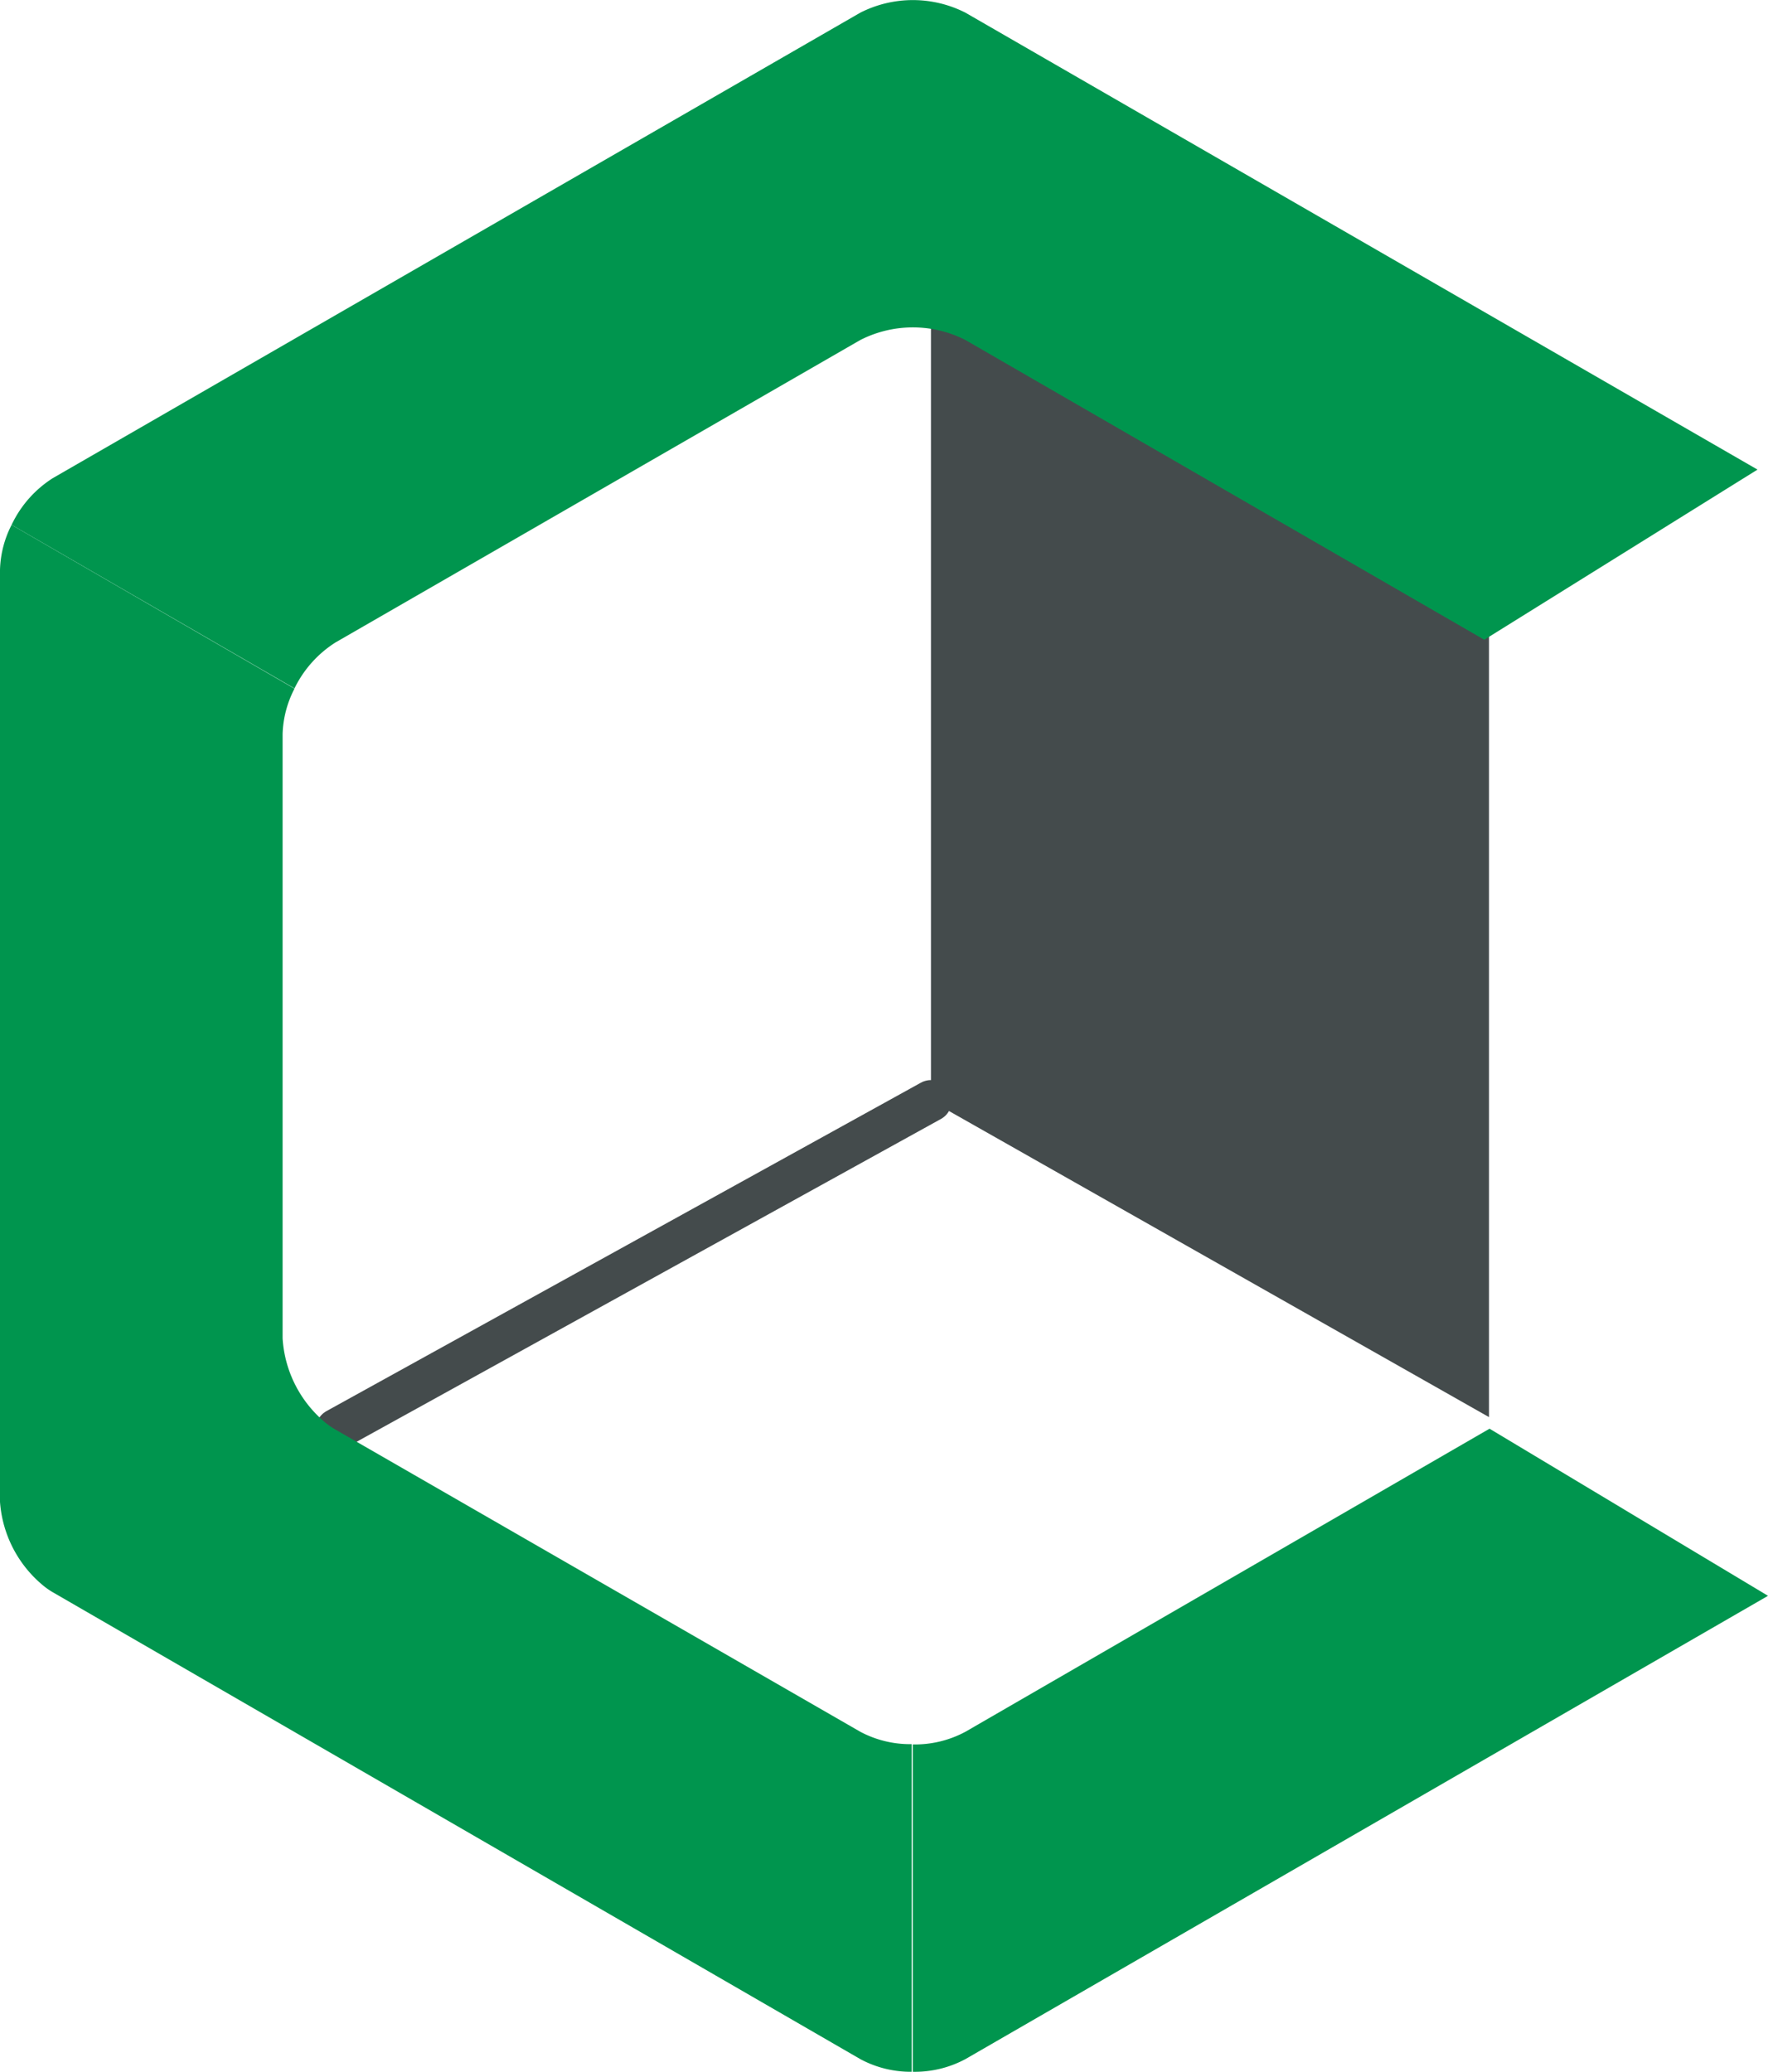
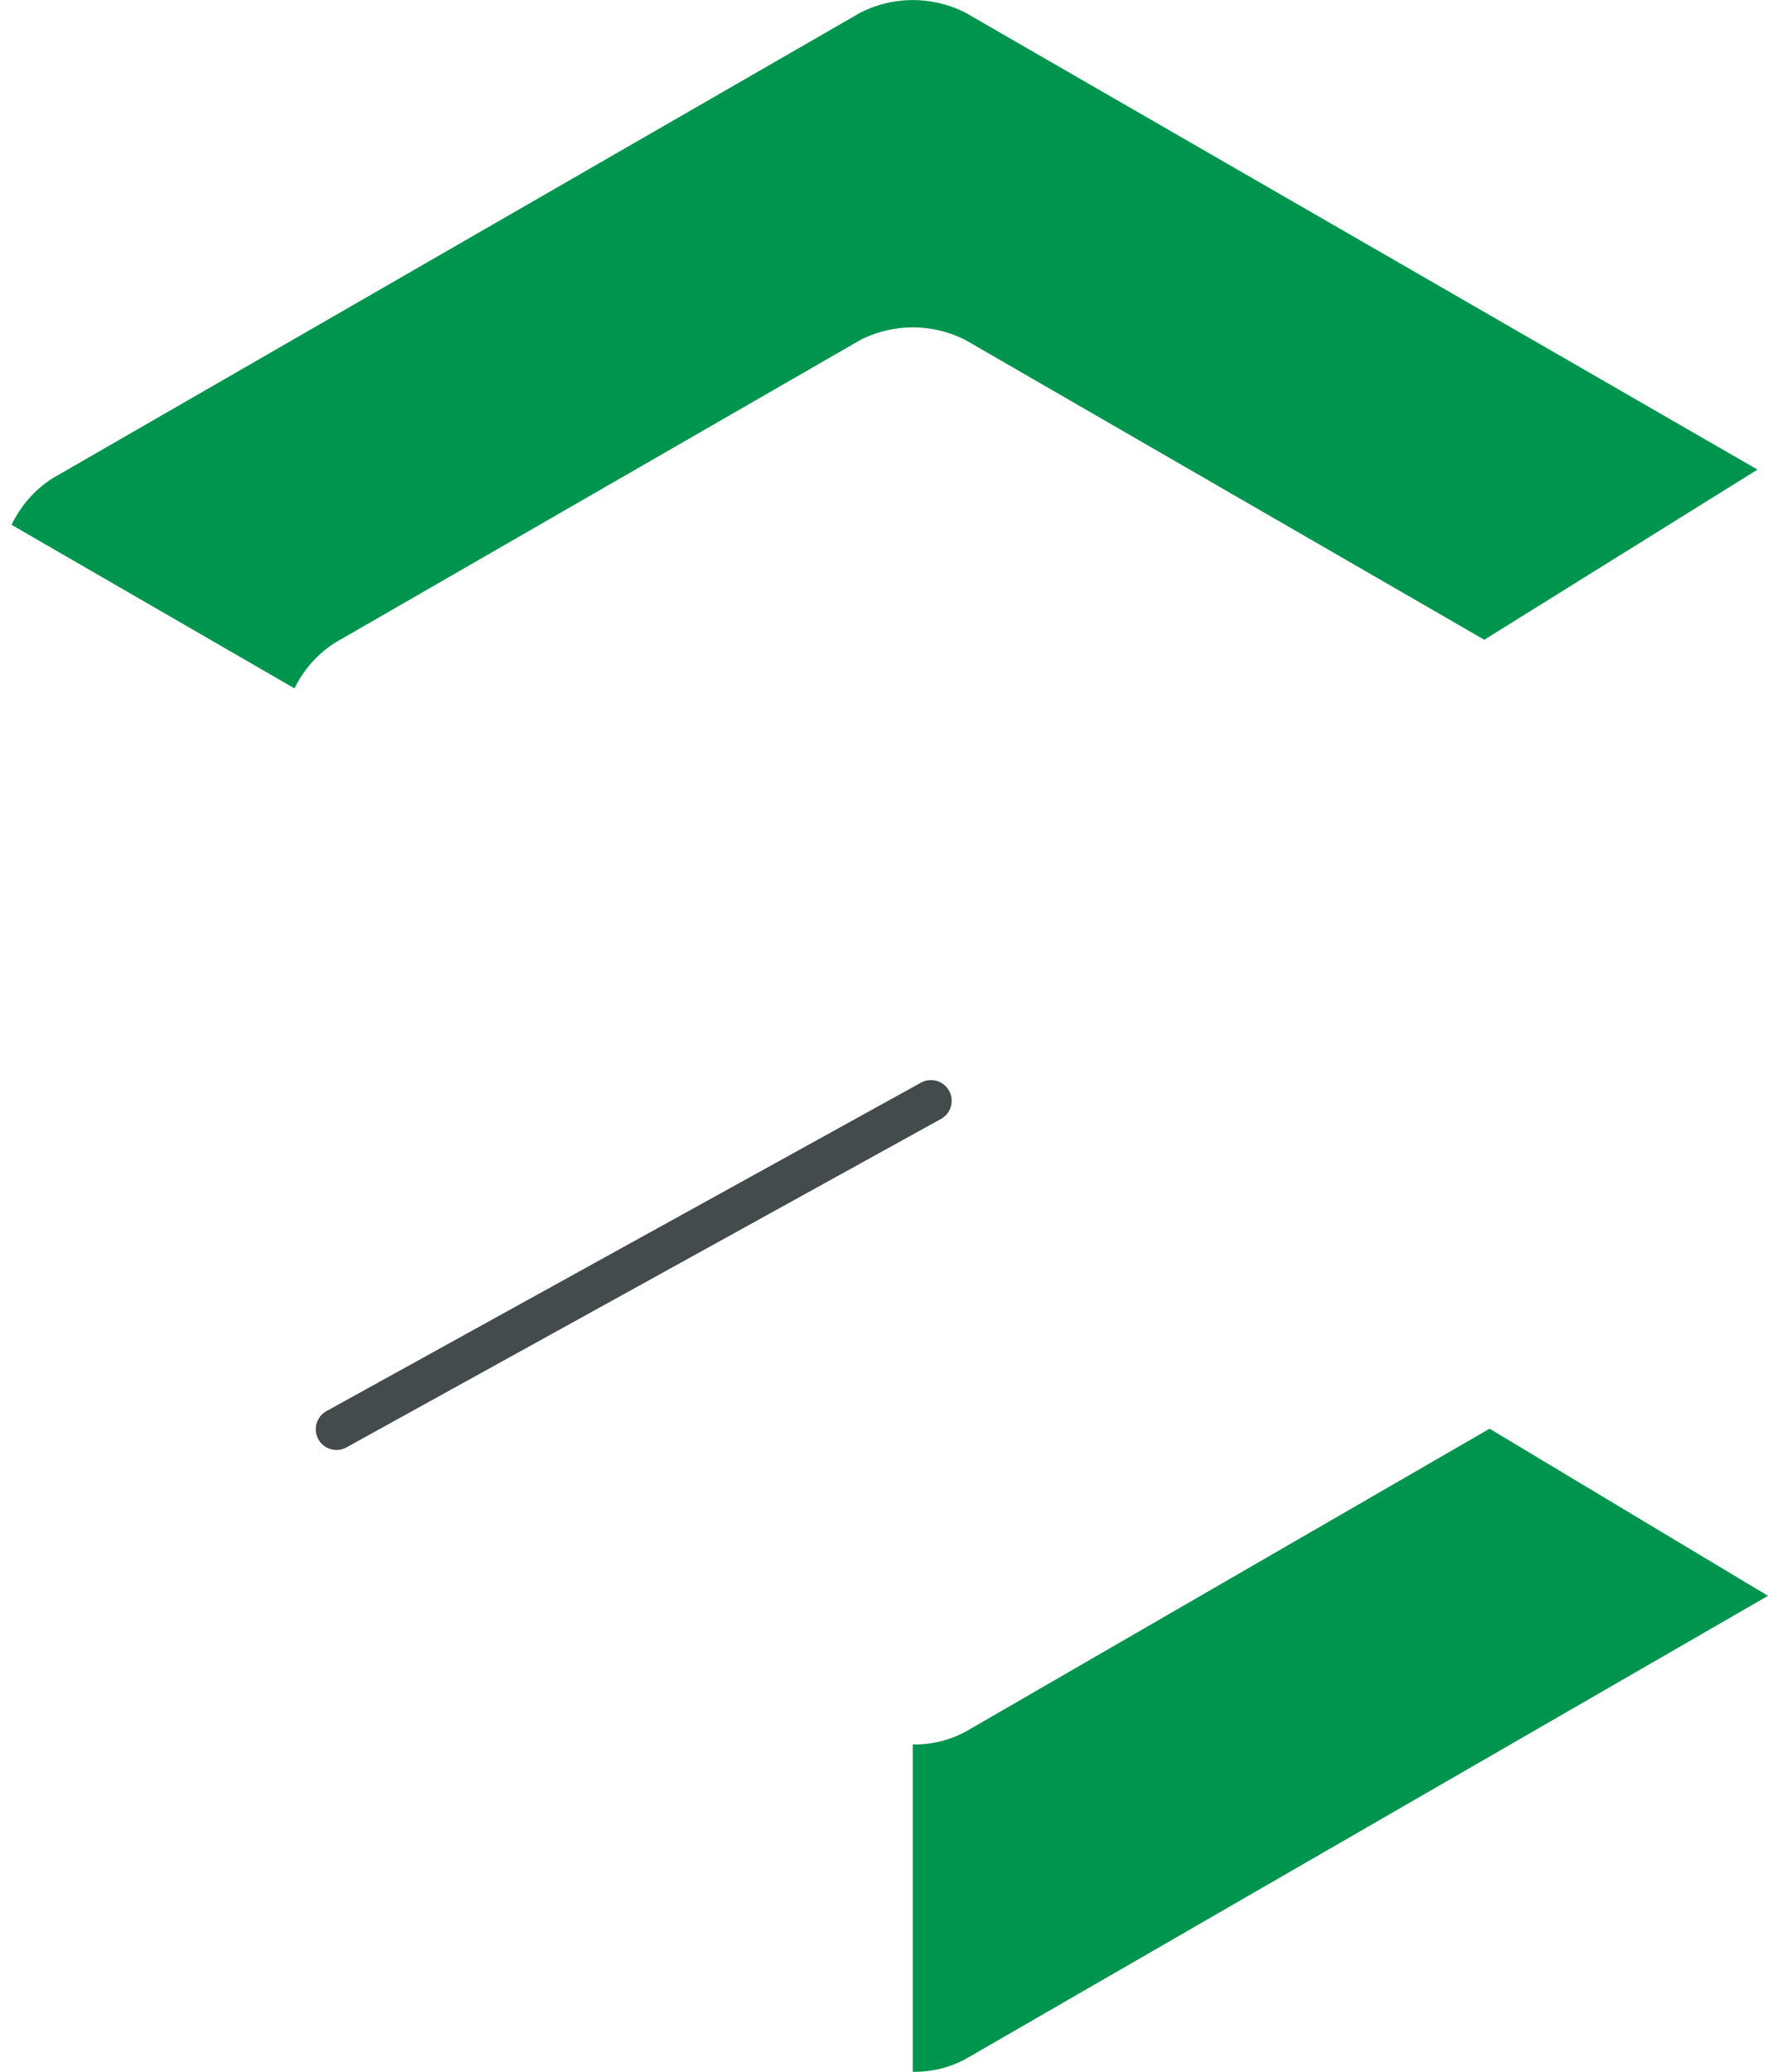
<svg xmlns="http://www.w3.org/2000/svg" viewBox="0 0 64 75">
  <defs>
    <style>.cls-1{fill:#444b4c;}.cls-2{fill:none;stroke:#444b4c;stroke-linecap:round;stroke-miterlimit:10;stroke-width:1.5px;}.cls-3{fill:#00954e;}</style>
  </defs>
  <title>Asset 4</title>
  <g id="Layer_2" data-name="Layer 2">
    <g id="Layer_1-2" data-name="Layer 1">
-       <polyline class="cls-1" points="53.9 51.3 33.7 39.85 33.7 5.16 53.9 16.89" />
      <line class="cls-2" x1="33.7" y1="39.85" x2="12.18" y2="51.74" />
-       <path class="cls-3" d="M31.14,62.69l-19-10.94a2.75,2.75,0,0,1-.51-.38,4.31,4.31,0,0,1-1.4-2.92V26.56a3.81,3.81,0,0,1,.43-1.63L.42,19A3.78,3.78,0,0,0,0,20.63V54.37a4.33,4.33,0,0,0,1.53,3,2.63,2.63,0,0,0,.38.27L31.14,74.54A3.84,3.84,0,0,0,33,75V63.14A3.84,3.84,0,0,1,31.14,62.69Z" />
      <path class="cls-3" d="M63.62,17l-9.89,6.16L34.95,12.31a4.19,4.19,0,0,0-3.81,0l-19,10.95a4.09,4.09,0,0,0-1.48,1.66L.42,19a4.06,4.06,0,0,1,1.49-1.69L31.14.46a4.2,4.2,0,0,1,3.81,0Z" />
      <path class="cls-3" d="M53.92,51.72l0,0L34.95,62.69a3.87,3.87,0,0,1-1.91.46V75a3.87,3.87,0,0,0,1.91-.46L64,57.77Z" />
    </g>
  </g>
</svg>